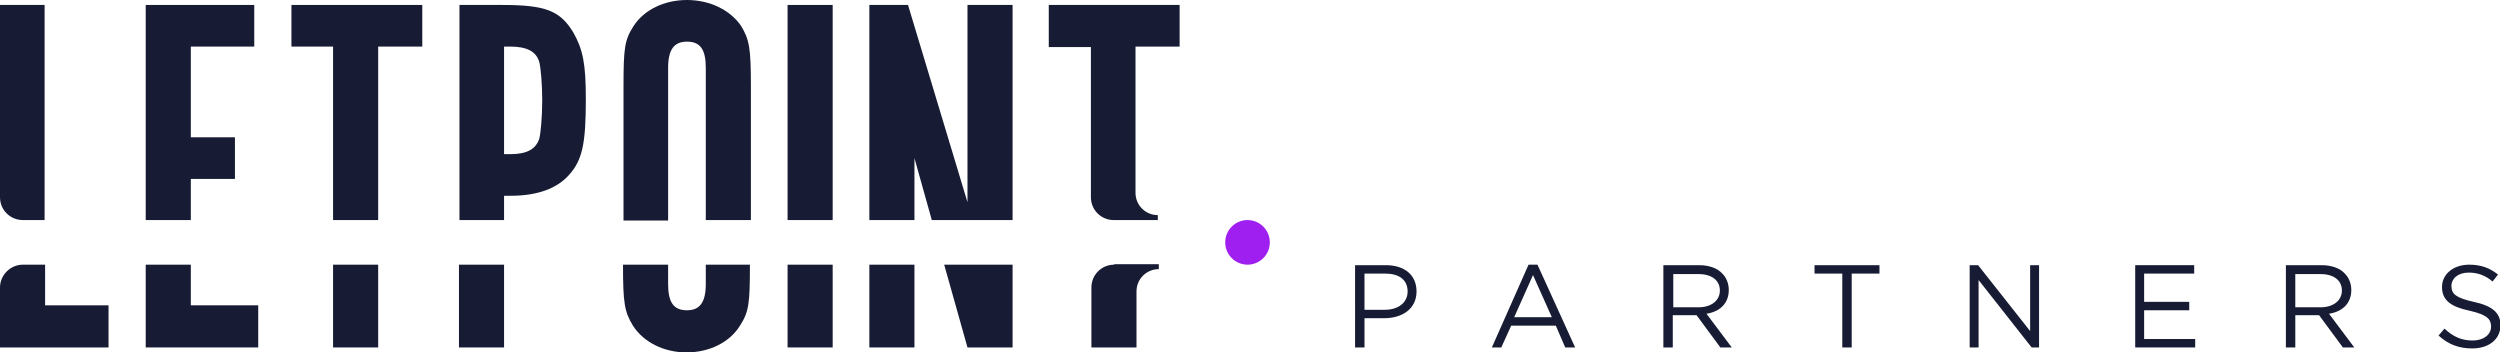
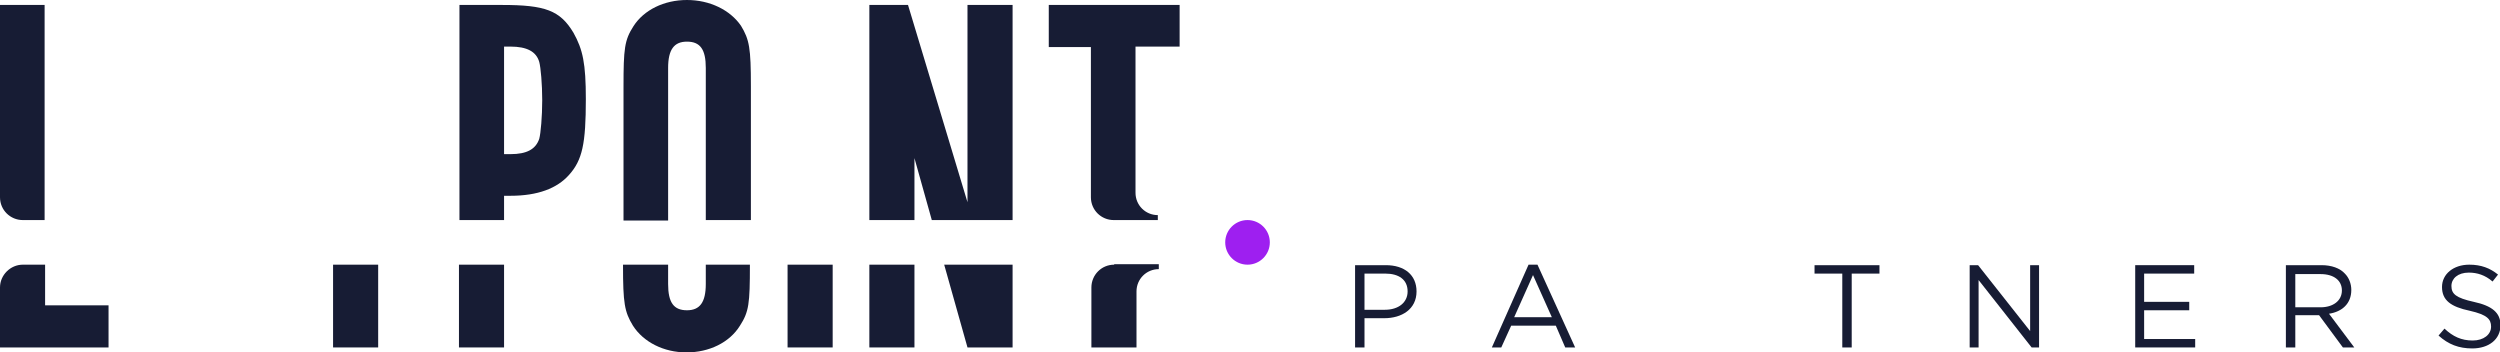
<svg xmlns="http://www.w3.org/2000/svg" version="1.1" id="Layer_1" x="0px" y="0px" viewBox="0 0 504.4 71.1" style="enable-background:new 0 0 504.4 71.1;" xml:space="preserve">
  <style type="text/css">
	.st0{fill:#171C34;}
	.st1{fill:#9E1FF0;}
</style>
  <g>
    <g>
      <path class="st0" d="M273.4,53.5h6.2c3.8,0,6.2,2,6.2,5.3v0c0,3.6-3,5.4-6.5,5.4h-4v5.9h-1.9V53.5z M279.4,62.5    c2.8,0,4.6-1.5,4.6-3.7v0c0-2.4-1.8-3.6-4.5-3.6h-4.2v7.3H279.4z" />
      <path class="st0" d="M308.4,53.4h1.8l7.6,16.7h-2l-1.9-4.4h-9l-2,4.4h-1.9L308.4,53.4z M313.1,64l-3.8-8.5l-3.8,8.5H313.1z" />
-       <path class="st0" d="M335.7,53.5h7.1c2,0,3.7,0.6,4.7,1.7c0.8,0.8,1.3,2,1.3,3.3v0c0,2.8-1.9,4.4-4.5,4.8l5.1,6.8h-2.3l-4.8-6.5    h-4.8v6.5h-1.9V53.5z M342.7,62c2.5,0,4.3-1.3,4.3-3.4v0c0-2-1.6-3.3-4.3-3.3h-5.1V62H342.7z" />
      <path class="st0" d="M371.7,55.2h-5.6v-1.7h13.1v1.7h-5.6v14.9h-1.9V55.2z" />
      <path class="st0" d="M397.3,53.5h1.8l10.5,13.3V53.5h1.8v16.6h-1.5l-10.7-13.6v13.6h-1.8V53.5z" />
      <path class="st0" d="M430.7,53.5h12v1.7h-10.1v5.7h9.1v1.7h-9.1v5.8h10.3v1.7h-12.1V53.5z" />
      <path class="st0" d="M461.3,53.5h7.1c2,0,3.7,0.6,4.7,1.7c0.8,0.8,1.3,2,1.3,3.3v0c0,2.8-1.9,4.4-4.5,4.8l5.1,6.8h-2.3l-4.8-6.5    h-4.8v6.5h-1.9V53.5z M468.2,62c2.5,0,4.3-1.3,4.3-3.4v0c0-2-1.6-3.3-4.3-3.3h-5.1V62H468.2z" />
      <path class="st0" d="M492,67.7l1.2-1.4c1.7,1.6,3.4,2.4,5.7,2.4c2.2,0,3.7-1.2,3.7-2.8v0c0-1.5-0.8-2.4-4.3-3.2    c-3.8-0.8-5.6-2.1-5.6-4.8v0c0-2.6,2.3-4.5,5.5-4.5c2.4,0,4.2,0.7,5.8,2l-1.1,1.4c-1.5-1.3-3.1-1.8-4.8-1.8    c-2.2,0-3.5,1.2-3.5,2.7v0c0,1.6,0.9,2.4,4.5,3.2c3.7,0.8,5.4,2.2,5.4,4.7v0c0,2.9-2.4,4.7-5.7,4.7C496.1,70.3,494,69.5,492,67.7z    " />
    </g>
  </g>
  <path class="st0" d="M224.8,53.4c-2.6,0-4.6,2.1-4.6,4.6l0,0v12.1h9.1v-7.7v-3.6c0-2.5,2-4.5,4.5-4.5v-1H224.8z" />
  <path class="st0" d="M238,9.4V1h-26.4v8.5h8.5v30.3l0,0c0,2.6,2.1,4.6,4.6,4.6h2.4h2h4.5v-1c-2.5,0-4.5-2-4.5-4.5V9.4H238z" />
  <path class="st0" d="M9.1,61.6v-8.2l0,0v0H4.6C2.1,53.4,0,55.5,0,58l0,0v12.1h21.9v-8.5H9.1z" />
  <path class="st0" d="M9.1,1H0v38.8l0,0c0,2.6,2.1,4.6,4.6,4.6h4.4v0l0,0V1z" />
  <g>
    <path class="st0" d="M101.7,44.4v-4.9h1.3c5.5,0,9.4-1.5,11.8-4.2c2.7-3,3.4-6.3,3.4-15.3c0-7.2-0.6-10-2.5-13.4   c-2.7-4.5-5.7-5.6-14.4-5.6h-8.6v43.4H101.7z M101.7,9.4h1.3c3.3,0,5.2,1,5.8,3.1c0.3,1.1,0.6,4.5,0.6,7.7c0,3.3-0.3,6.7-0.6,7.8   c-0.7,2.1-2.5,3.1-5.8,3.1h-1.3V9.4z" />
-     <polygon class="st0" points="67.2,44.4 76.3,44.4 76.3,9.4 85.2,9.4 85.2,1 58.8,1 58.8,9.4 67.2,9.4  " />
    <path class="st0" d="M134.8,44.4V13.7c0-3.7,1.2-5.3,3.8-5.3c2.7,0,3.8,1.6,3.8,5.3v30.7h9.1v-27c0-7.7-0.3-9.4-2-12.2   C147.3,2,143.2,0,138.6,0c-4.6,0-8.7,2-10.8,5.3c-1.8,2.8-2,4.5-2,12.2v27H134.8z" />
    <polygon class="st0" points="184.5,44.4 184.5,31.9 188,44.4 204.3,44.4 204.3,1 195.2,1 195.2,40.8 183.2,1 175.4,1 175.4,44.4     " />
-     <rect x="158.9" y="1" class="st0" width="9.1" height="43.4" />
-     <polygon class="st0" points="38.5,44.4 38.5,36.1 47.4,36.1 47.4,27.7 38.5,27.7 38.5,9.4 51.3,9.4 51.3,1 29.4,1 29.4,44.4  " />
    <rect x="158.9" y="53.4" class="st0" width="9.1" height="16.7" />
    <rect x="175.4" y="53.4" class="st0" width="9.1" height="16.7" />
    <polygon class="st0" points="190.5,53.4 195.2,70.1 204.3,70.1 204.3,53.4  " />
    <rect x="67.2" y="53.4" class="st0" width="9.1" height="16.7" />
-     <polygon class="st0" points="38.5,53.4 29.4,53.4 29.4,70.1 52.1,70.1 52.1,61.6 38.5,61.6  " />
    <rect x="92.6" y="53.4" class="st0" width="9.1" height="16.7" />
    <path class="st0" d="M142.4,53.4v3.9c0,3.7-1.2,5.3-3.8,5.3c-2.7,0-3.8-1.6-3.8-5.3v-3.9h-9.1v0.1c0,7.7,0.3,9.4,2,12.2   c2.1,3.3,6.2,5.4,10.8,5.4c4.6,0,8.7-2,10.8-5.4c1.8-2.8,2-4.4,2-12.2v-0.1H142.4z" />
  </g>
  <circle class="st1" cx="251.7" cy="48.9" r="4.5" />
</svg>